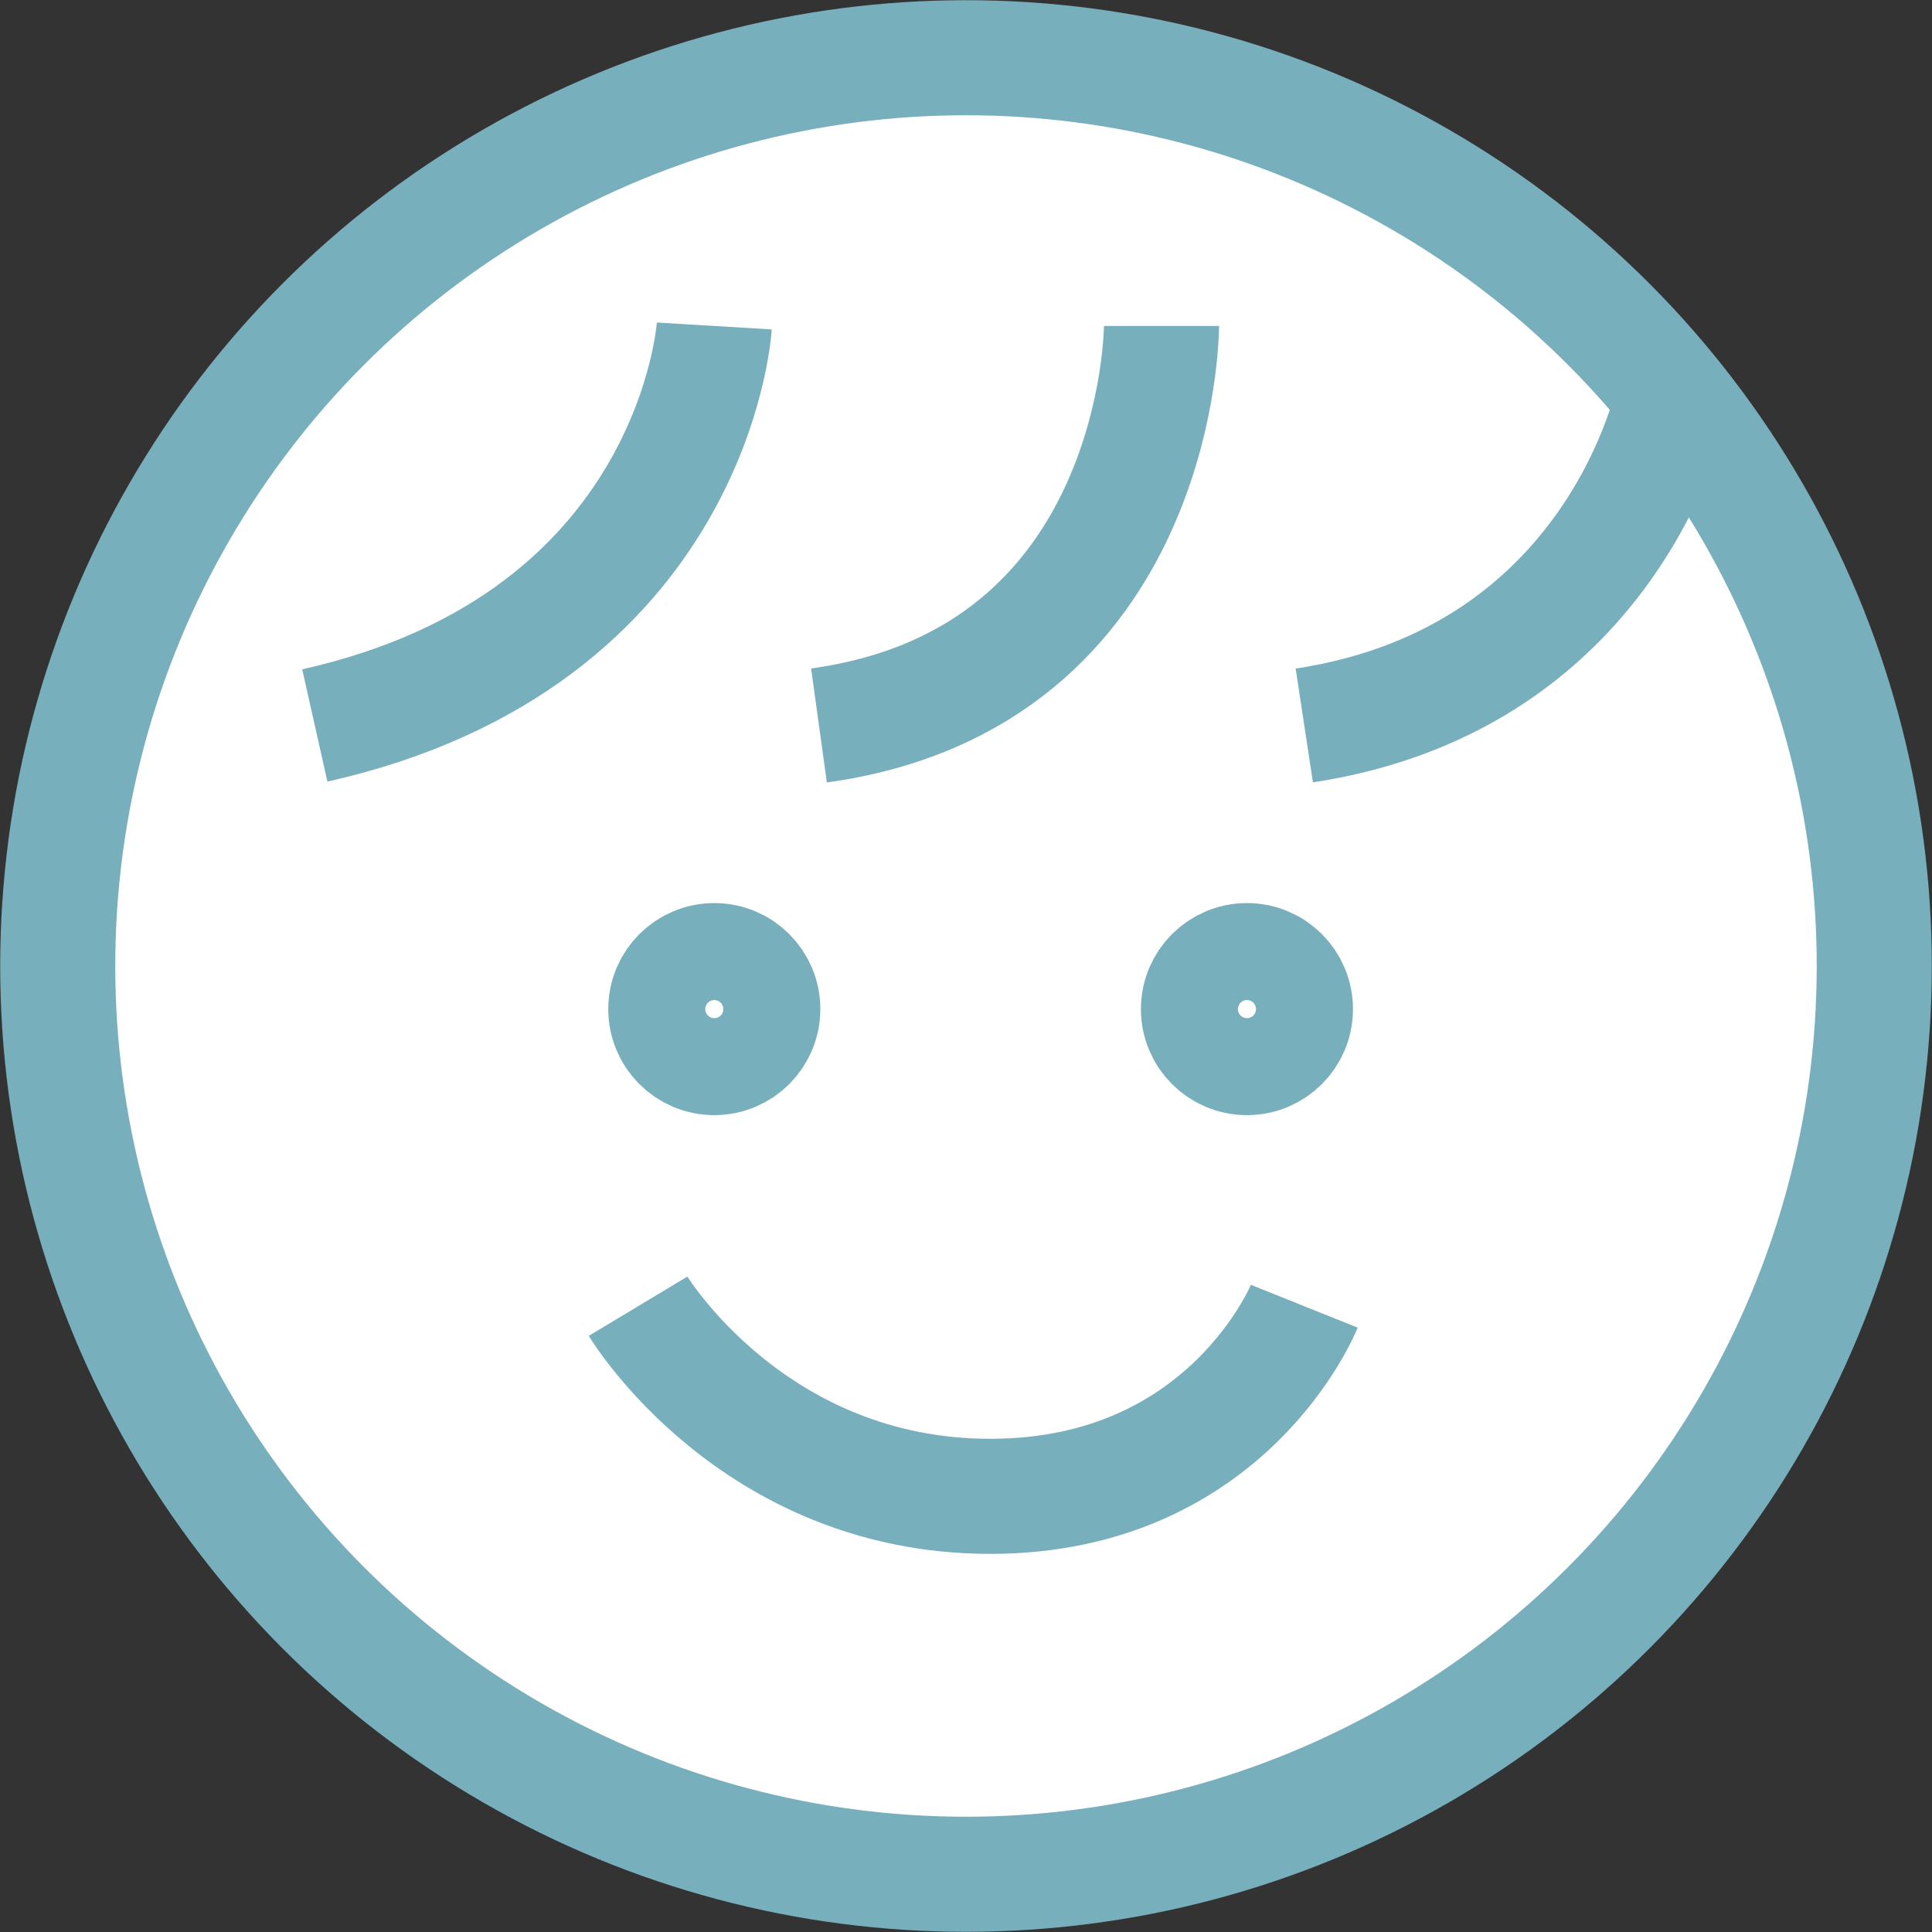
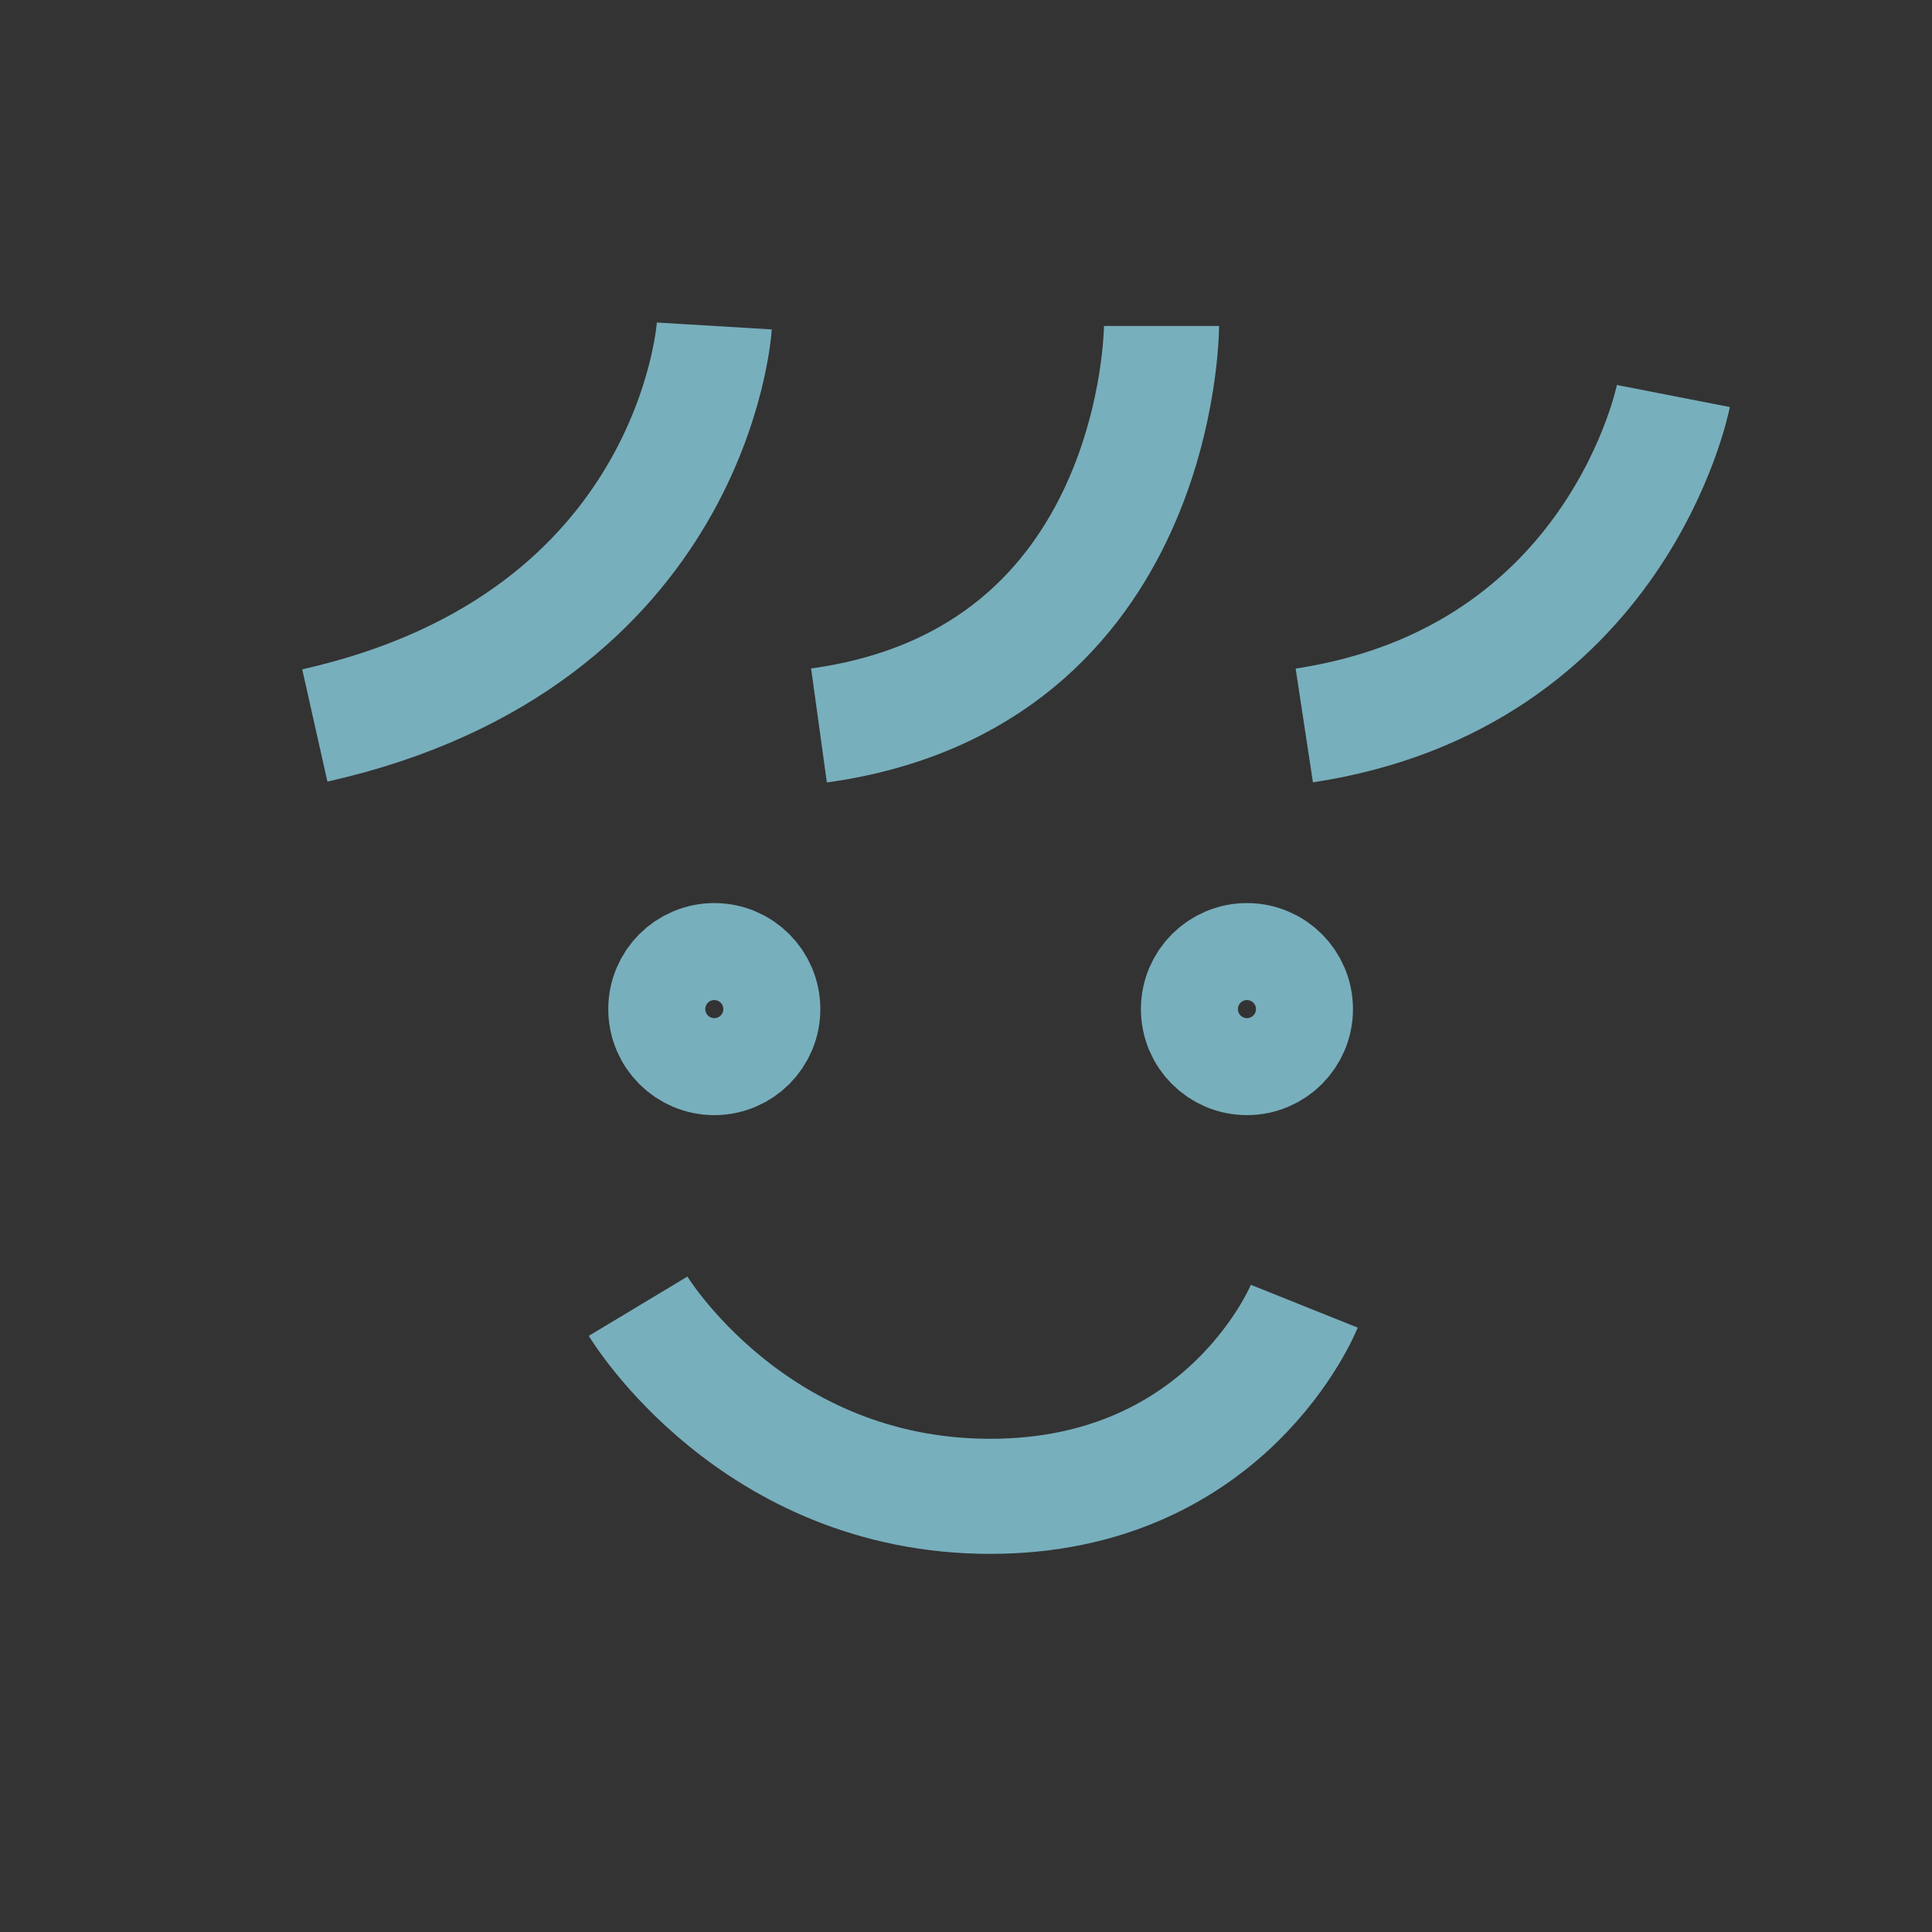
<svg xmlns="http://www.w3.org/2000/svg" viewBox="0 0 50.2 50.2">
  <rect x="0" y="0" width="50.2" height="50.2" fill="#333333" stroke="none" />
-   <circle cx="25.1" cy="25.1" fill="#fff" r="23.6" />
  <g fill="none" stroke="#78afbd" stroke-miterlimit="10" stroke-width="2.99">
-     <circle cx="25.1" cy="25.1" r="23.6" />
    <path d="m18.56 8.47s-.49 8.16-10.38 10.38" />
    <path d="m30.18 8.47s0 9.15-8.9 10.38" />
    <path d="m43.48 10.29s-1.43 7.32-9.59 8.56" />
    <path d="m16.58 33.94s2.97 4.94 9.15 4.94 8.16-4.94 8.16-4.94" />
    <circle cx="18.56" cy="26.22" r="1.26" />
    <circle cx="32.4" cy="26.22" r="1.26" />
  </g>
</svg>